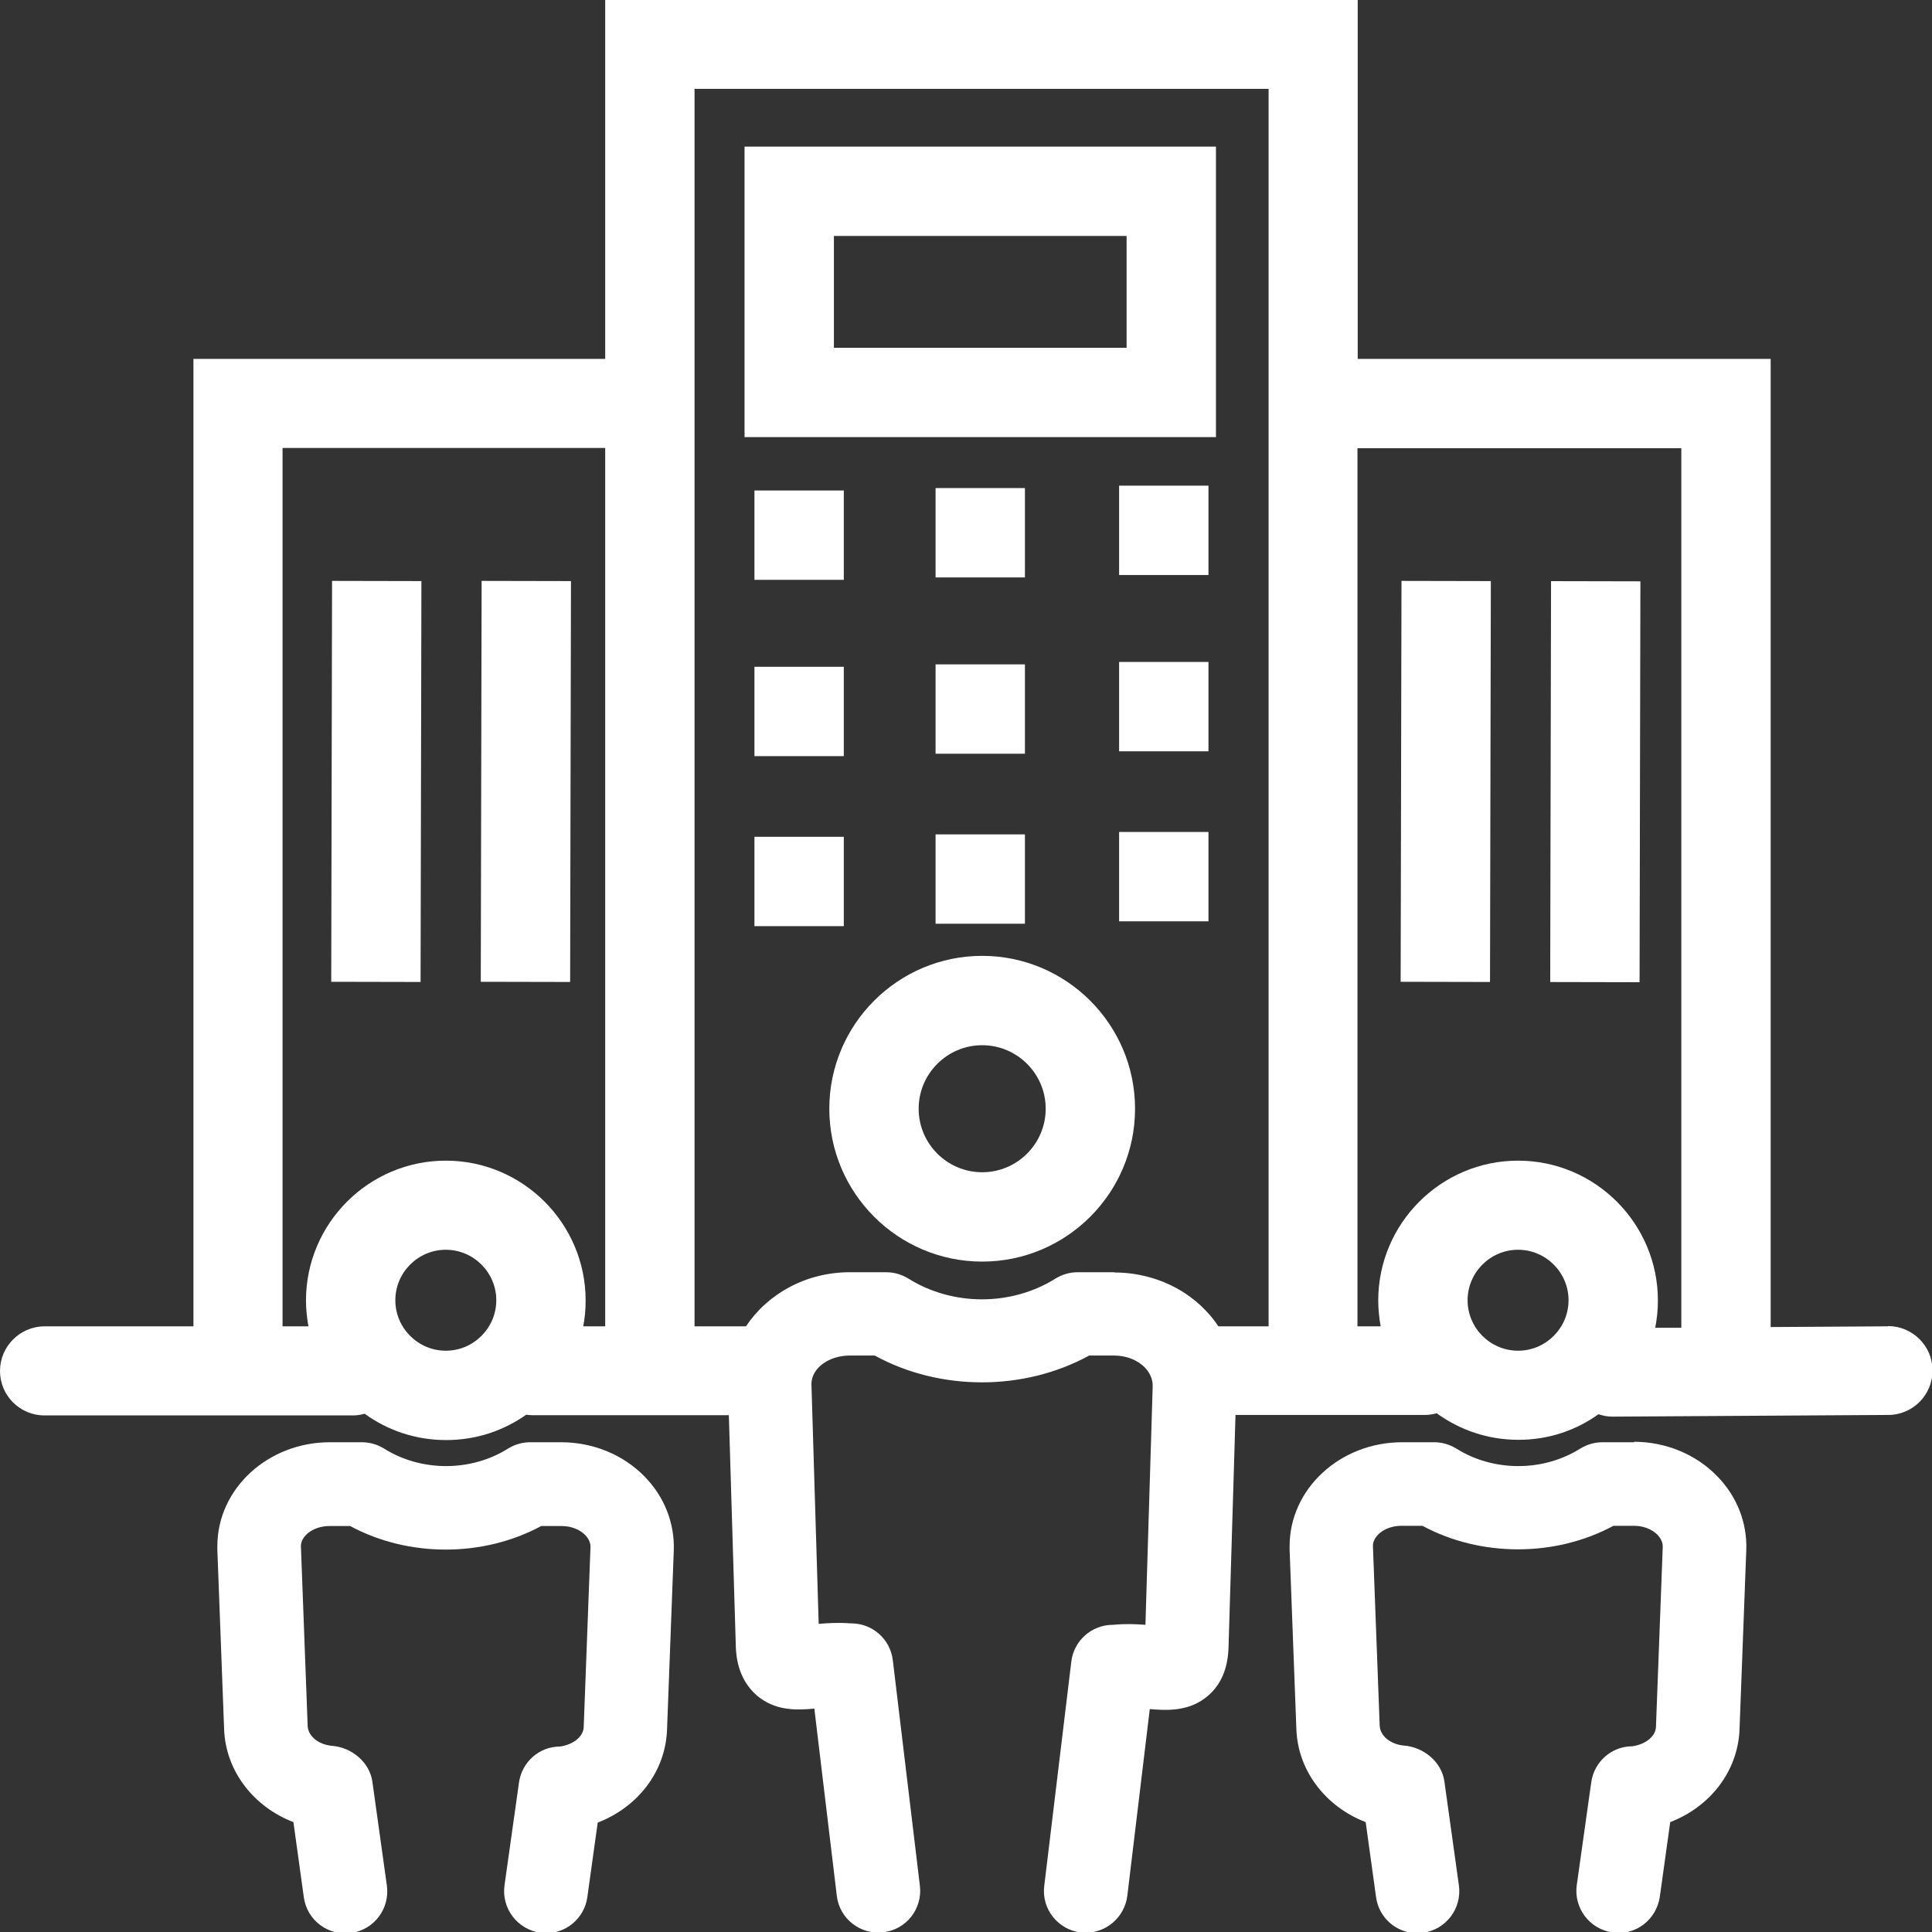
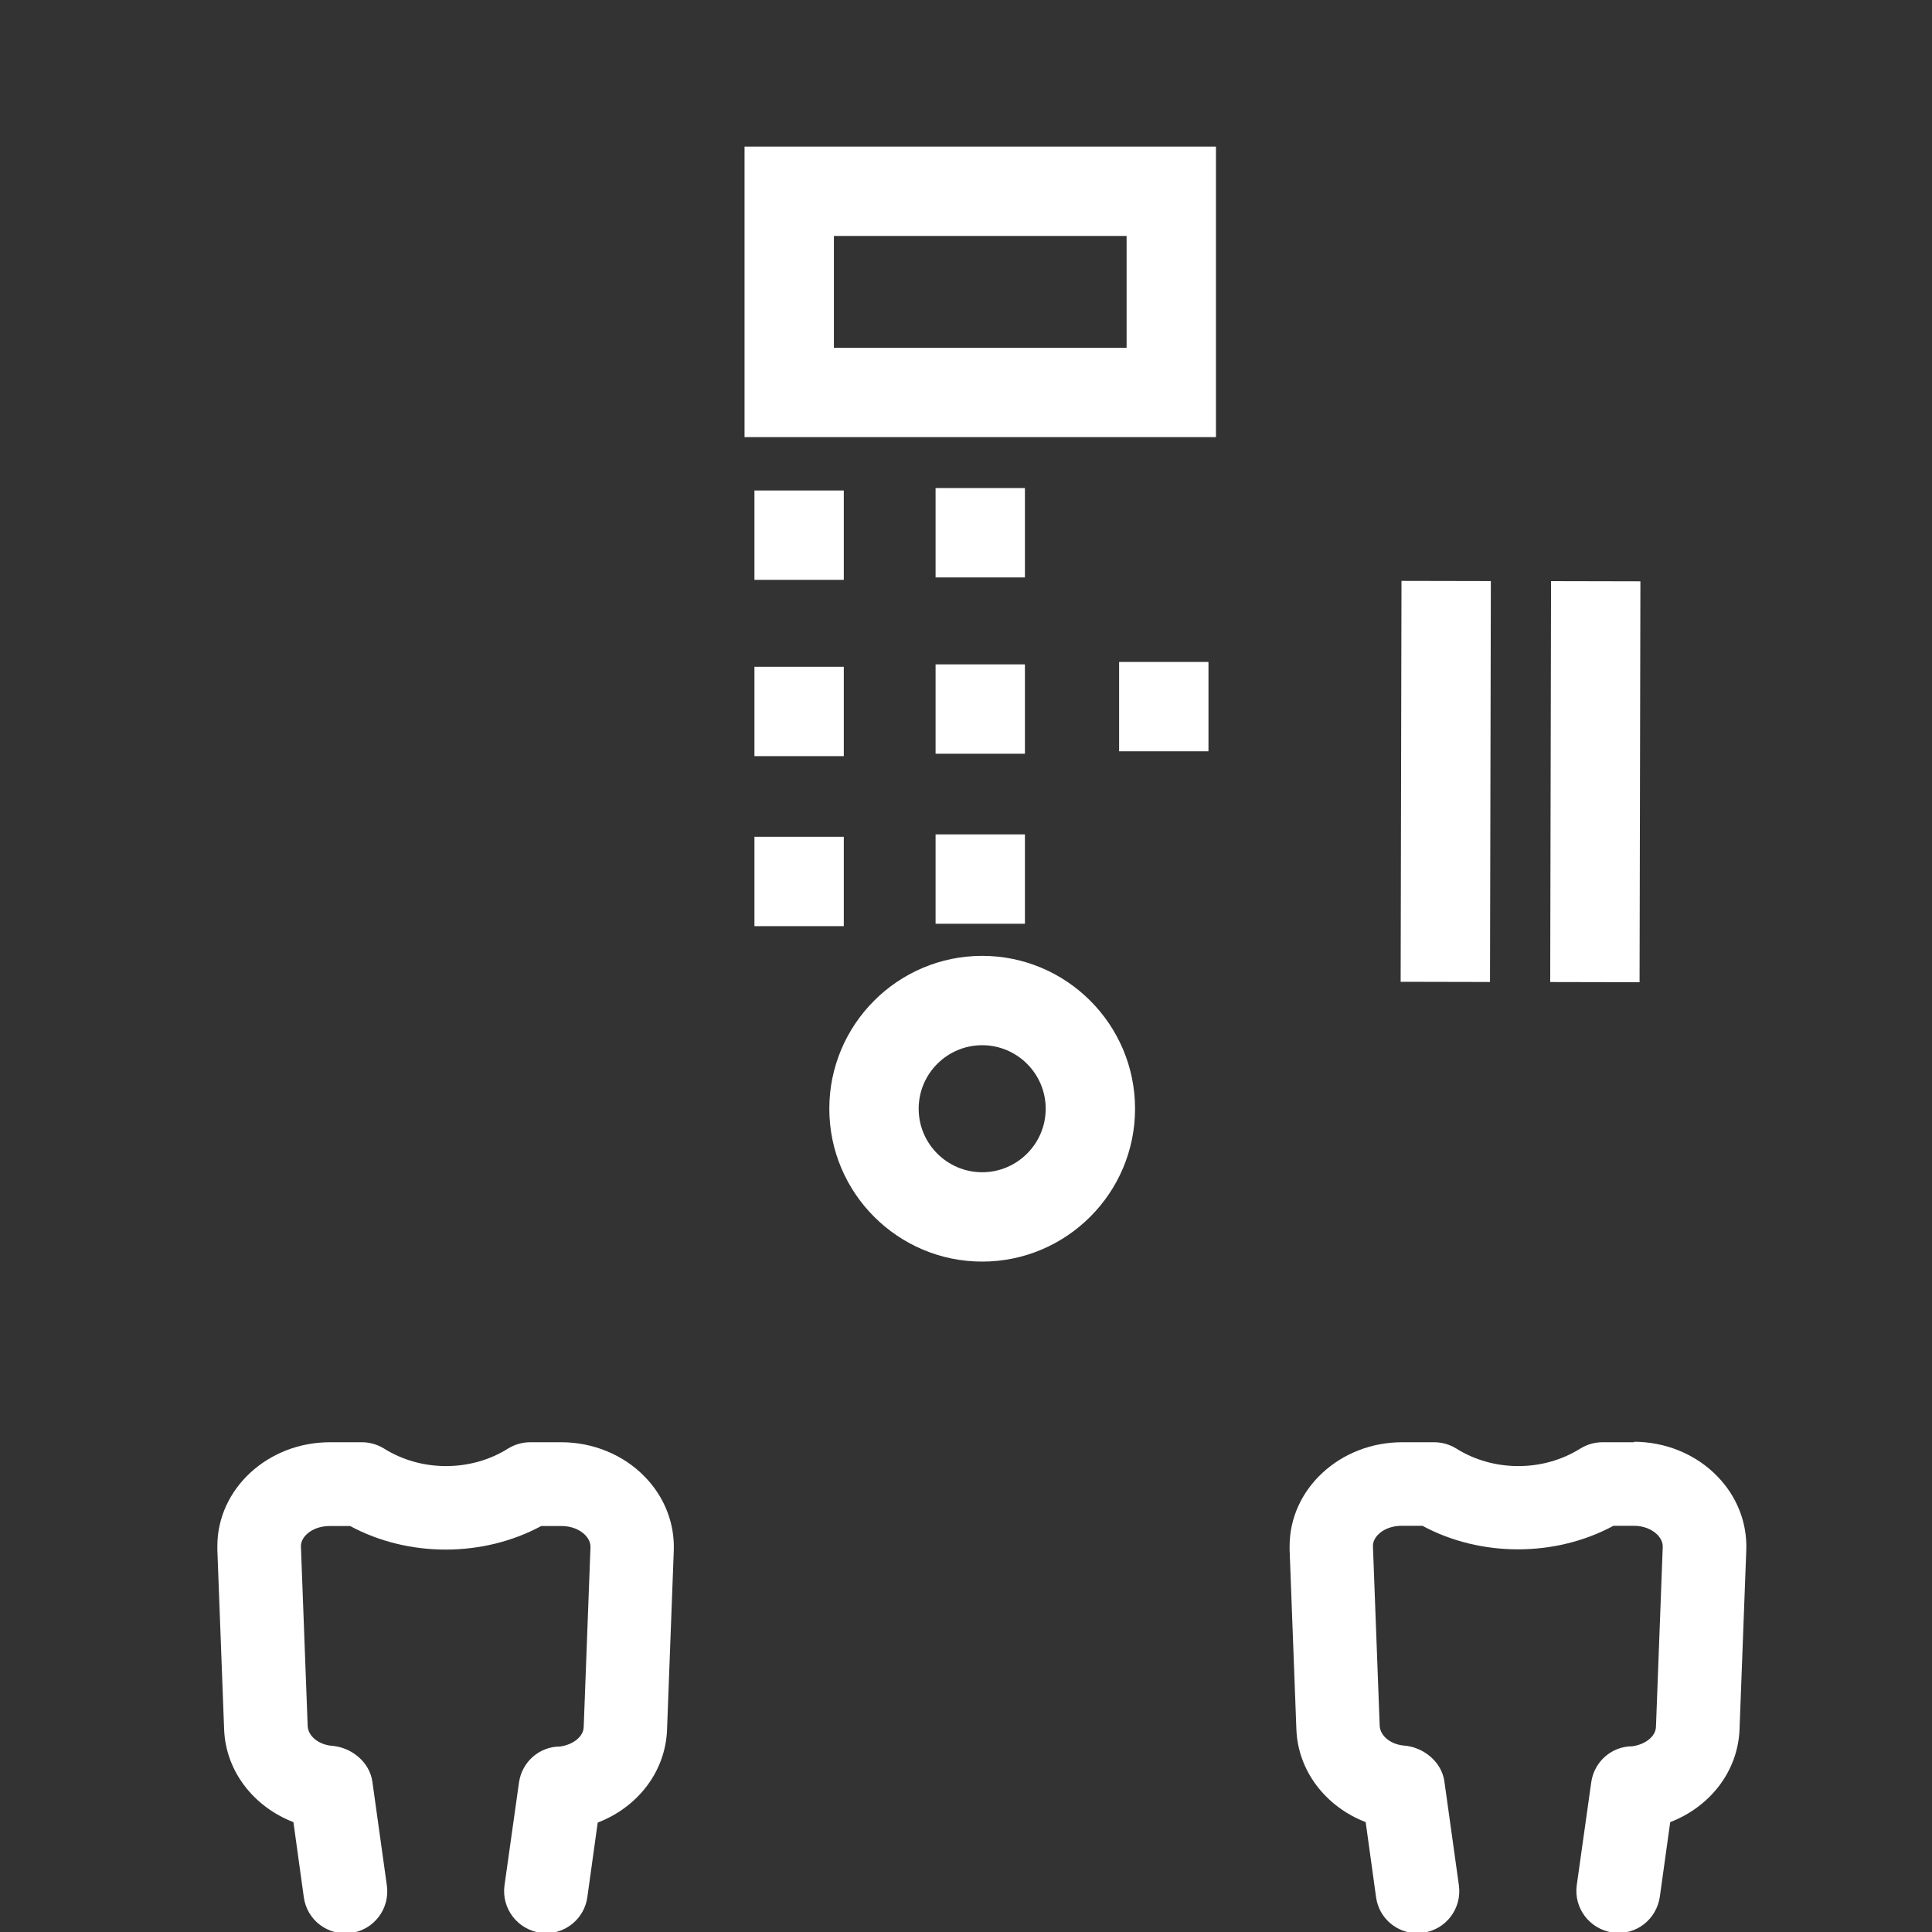
<svg xmlns="http://www.w3.org/2000/svg" id="Calque_3" viewBox="0 0 80 80">
  <rect x="0" y="0" width="80" height="80" fill="#333333" stroke="none" />
  <defs>
    <style>.cls-1{fill:#fff;}</style>
  </defs>
  <rect class="cls-1" x="31.24" y="20.31" width="3.7" height="3.7" />
  <rect class="cls-1" x="31.24" y="27.61" width="3.7" height="3.7" />
  <rect class="cls-1" x="31.24" y="34.65" width="3.7" height="3.7" />
  <rect class="cls-1" x="38.74" y="20.21" width="3.7" height="3.7" />
  <rect class="cls-1" x="38.74" y="27.51" width="3.7" height="3.7" />
  <rect class="cls-1" x="38.74" y="34.55" width="3.7" height="3.7" />
-   <rect class="cls-1" x="46.34" y="20.11" width="3.7" height="3.7" />
  <rect class="cls-1" x="46.34" y="27.41" width="3.7" height="3.7" />
-   <rect class="cls-1" x="46.34" y="34.45" width="3.7" height="3.7" />
  <path class="cls-1" d="M50.35,6.07H30.83v12.03h19.52V6.07Zm-3.7,8.33h-12.12v-4.63h12.12v4.63Z" />
-   <rect class="cls-1" x="7.29" y="30.51" width="16.6" height="3.7" transform="translate(-16.81 47.88) rotate(-89.88)" />
-   <rect class="cls-1" x="13.48" y="30.51" width="16.6" height="3.7" transform="translate(-10.63 54.07) rotate(-89.88)" />
  <rect class="cls-1" x="51.57" y="30.51" width="16.6" height="3.7" transform="translate(27.38 92.16) rotate(-89.88)" />
  <rect class="cls-1" x="57.76" y="30.51" width="16.6" height="3.7" transform="translate(33.56 98.36) rotate(-89.88)" />
  <path class="cls-1" d="M40.67,39.58c-3.49,0-6.33,2.84-6.33,6.33s2.84,6.33,6.33,6.33,6.33-2.84,6.33-6.33-2.84-6.33-6.33-6.33Zm0,8.96c-1.45,0-2.63-1.18-2.63-2.63s1.18-2.63,2.63-2.63,2.63,1.18,2.63,2.63-1.18,2.63-2.63,2.63Z" />
-   <path class="cls-1" d="M78.18,54.92h-.01l-4.85,.03V14.86h-17.1V-.02H25.06V14.86H8.01V54.92H1.85C.83,54.92,0,55.75,0,56.77s.83,1.84,1.84,1.84H14.63c.16,0,.32-.03,.47-.07,.95,.69,2.11,1.09,3.37,1.09s2.38-.39,3.32-1.05c.08,.01,.15,.02,.24,.02h8.15l.29,9.61c.03,.84,.32,1.5,.84,1.97,.76,.67,1.66,.64,2.41,.57l.93,7.75c.11,.95,.98,1.63,1.93,1.51,.95-.11,1.63-.98,1.51-1.93l-1.12-9.33c-.1-.87-.84-1.53-1.72-1.53h-.04c-.5-.04-.93-.01-1.31,.02l-.3-9.93c0-.65,.71-1.18,1.59-1.18h1.03c2.7,1.48,6.18,1.48,8.88,0h1.03c.5,0,.97,.18,1.28,.5,.15,.16,.33,.42,.32,.78l-.3,9.87c-.38-.03-.83-.05-1.33,0h-.02c-.88,0-1.62,.66-1.72,1.53l-1.12,9.28c-.12,.95,.56,1.81,1.51,1.93,.07,0,.14,.01,.21,.01,.86,0,1.61-.65,1.72-1.53l.93-7.73c.71,.06,1.65,.11,2.42-.56,.53-.46,.81-1.12,.84-1.97l.29-9.65h7.85c.17,0,.33-.03,.48-.07,.95,.69,2.12,1.1,3.38,1.1s2.38-.39,3.32-1.06c.18,.06,.37,.1,.57,.1h.01l11.42-.07c1.02,0,1.84-.84,1.83-1.85,0-1.01-.83-1.83-1.84-1.83Zm-8.56-36.37V54.98h-1.08c.07-.36,.11-.74,.11-1.13,0-3.19-2.6-5.79-5.79-5.79s-5.79,2.6-5.79,5.79c0,.37,.04,.72,.1,1.07h-.96V18.56h13.4Zm-57.91,0h13.35V54.92h-.91c.07-.35,.1-.71,.1-1.07,0-3.19-2.6-5.79-5.79-5.79s-5.79,2.6-5.79,5.79c0,.37,.04,.72,.1,1.07h-1.07V18.56Zm6.75,37.38c-1.15,0-2.09-.94-2.09-2.09s.94-2.09,2.09-2.09,2.09,.94,2.09,2.09-.94,2.09-2.09,2.09Zm27.67-3.25h-1.5c-.33,0-.64,.09-.92,.26-1.83,1.15-4.27,1.15-6.1,0-.28-.17-.59-.26-.92-.26h-1.5c-1.82,0-3.41,.9-4.3,2.24h-2.13V3.68h23.77V54.92h-2.08c-.16-.24-.34-.47-.55-.68-.95-.99-2.33-1.55-3.76-1.55Zm16.73,3.25c-1.15,0-2.09-.94-2.09-2.09s.94-2.09,2.09-2.09,2.09,.94,2.09,2.09-.94,2.09-2.09,2.09Z" />
  <path class="cls-1" d="M23.28,59.72h-1.32c-.33,0-.64,.09-.92,.26-1.54,.97-3.6,.97-5.14,0-.28-.17-.59-.26-.92-.26h-1.32c-2.57,0-4.66,1.93-4.66,4.3,0,.02,0,.13,0,.15l.28,7.43c.06,1.74,1.23,3.22,2.87,3.85l.43,3.11c.13,.95,1,1.61,1.96,1.48,.95-.13,1.61-1.01,1.48-1.96l-.6-4.3c-.11-.81-.86-1.43-1.68-1.49-.55-.05-.98-.4-1-.82l-.28-7.45c0-.4,.48-.83,1.19-.83h.85c2.41,1.3,5.5,1.3,7.91,0h.85c.39,0,.74,.14,.97,.37,.15,.16,.23,.33,.22,.52l-.28,7.43c-.01,.39-.42,.73-.98,.81-.86,0-1.58,.64-1.7,1.49l-.6,4.26c-.13,.95,.53,1.82,1.48,1.96,.08,.01,.16,.02,.24,.02,.85,0,1.59-.63,1.71-1.49l.43-3.09c1.66-.64,2.8-2.11,2.87-3.83l.28-7.44c.04-1.13-.39-2.22-1.2-3.05-.88-.91-2.14-1.43-3.46-1.43Z" />
  <path class="cls-1" d="M67.68,59.72h-1.32c-.33,0-.64,.09-.92,.26-1.54,.97-3.6,.97-5.14,0-.28-.17-.59-.26-.92-.26h-1.32c-2.57,0-4.66,1.93-4.66,4.3,0,.02,0,.13,0,.15l.28,7.43c.06,1.74,1.23,3.22,2.87,3.85l.43,3.11c.12,.87,.86,1.49,1.71,1.49,.08,0,.16,0,.24-.02,.95-.13,1.61-1.01,1.48-1.96l-.6-4.3c-.11-.81-.86-1.43-1.68-1.49-.55-.05-.98-.4-1-.82l-.28-7.45c0-.4,.48-.83,1.19-.83h.86c2.41,1.3,5.5,1.3,7.91,0h.85c.39,0,.74,.14,.97,.37,.15,.16,.23,.33,.22,.52l-.28,7.43c-.01,.39-.42,.73-.98,.81-.86,0-1.58,.64-1.7,1.49l-.6,4.26c-.13,.95,.53,1.82,1.48,1.96,.96,.14,1.82-.53,1.96-1.48l.43-3.09c1.66-.64,2.8-2.11,2.87-3.83l.28-7.44c.04-1.13-.39-2.22-1.2-3.05-.88-.91-2.14-1.43-3.46-1.43Z" />
</svg>